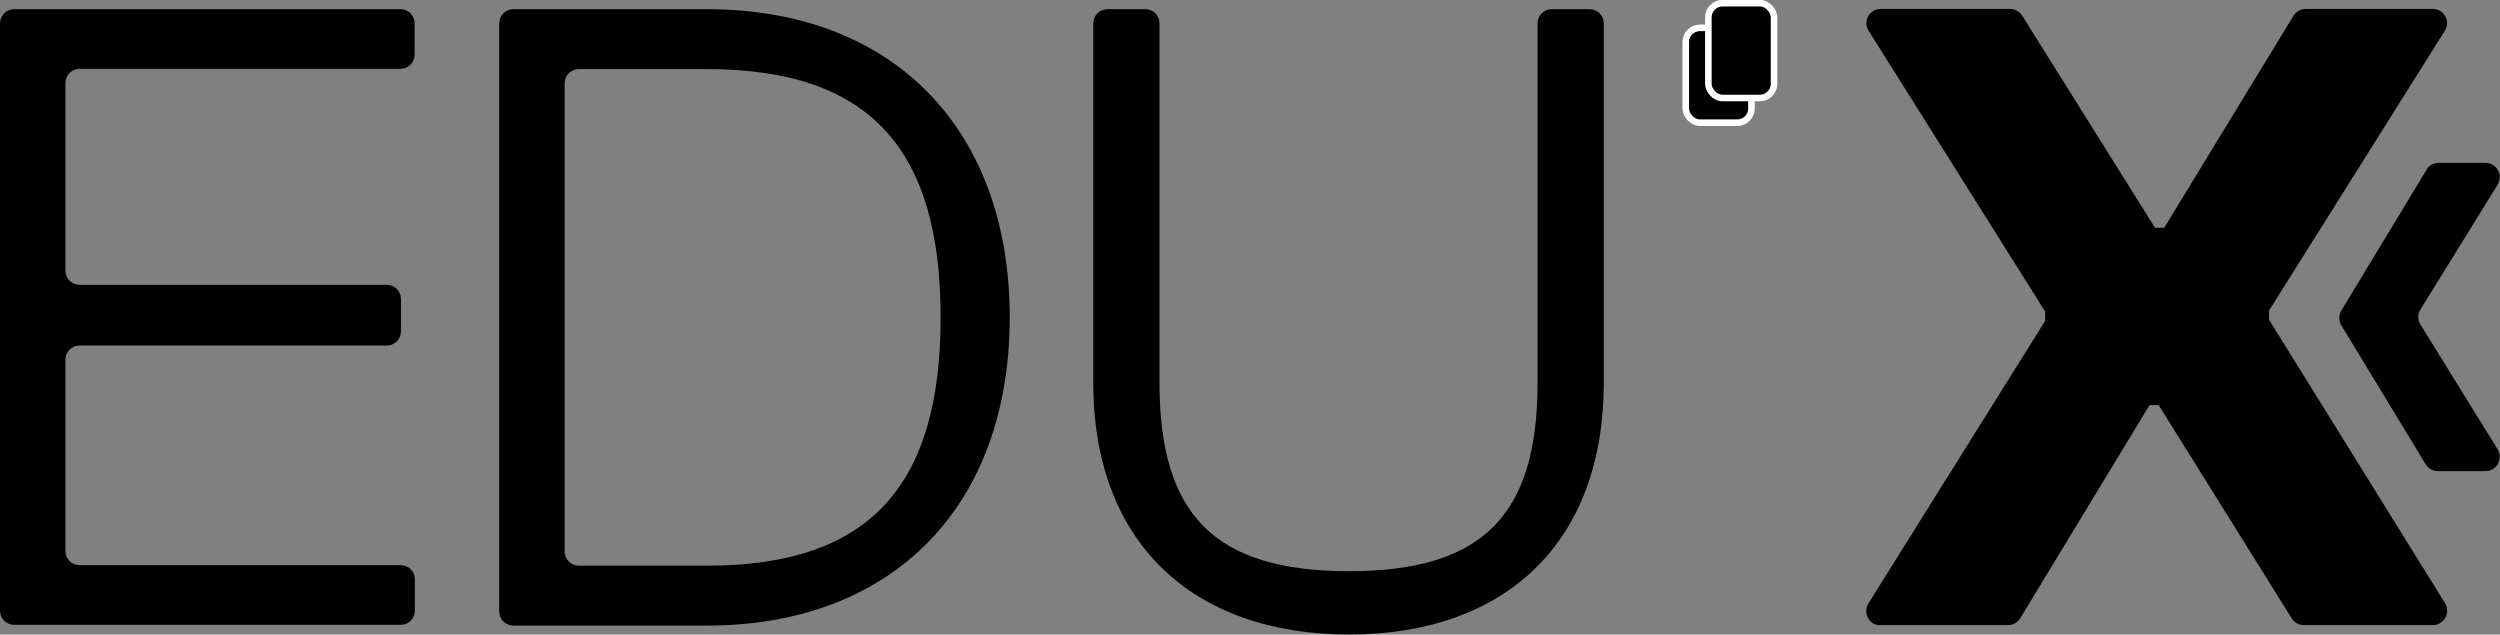
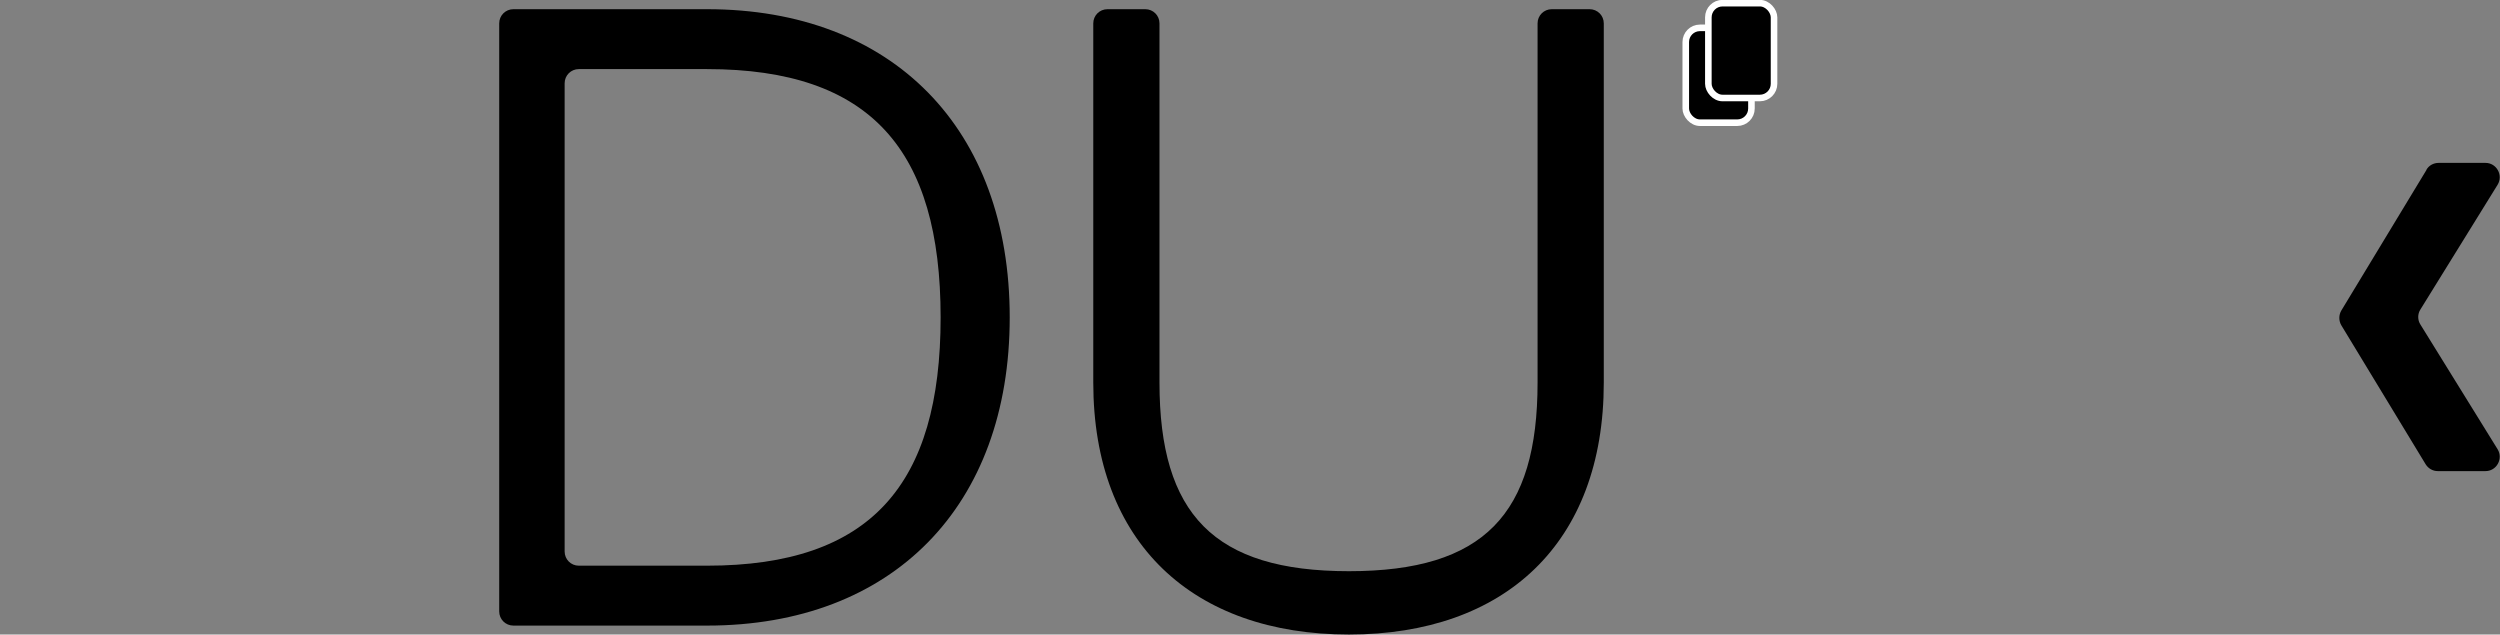
<svg xmlns="http://www.w3.org/2000/svg" id="katman_2" data-name="katman 2" viewBox="0 0 95.15 24.15">
  <rect x="0" y="0" width="95.15" height="24.15" fill="#808080" stroke="none" />
  <defs>
    <style>
      .cls-1 {
        stroke: #fff;
        stroke-miterlimit: 10;
        stroke-width: .25px;
      }
    </style>
  </defs>
  <g id="katman_1" data-name="katman 1">
    <g>
-       <path d="M0,23.26V.89C0,.59.24.35.54.35h14.7c.3,0,.54.24.54.54v1.19c0,.3-.24.54-.54.54H3.03c-.3,0-.54.24-.54.54v7.14c0,.3.24.54.54.54h11.69c.3,0,.54.24.54.54v1.23c0,.3-.24.54-.54.54H3.03c-.3,0-.54.24-.54.54v7.28c0,.3.24.54.54.54h12.22c.3,0,.54.24.54.54v1.19c0,.3-.24.54-.54.54H.54c-.3,0-.54-.24-.54-.54Z" />
      <path d="M19,23.26V.89c0-.3.24-.54.54-.54h7.37c7.07,0,11.52,4.55,11.52,11.73s-4.45,11.73-11.52,11.73h-7.37c-.3,0-.54-.24-.54-.54ZM21.49,3.17v17.82c0,.3.24.54.54.54h4.88c6.23,0,8.89-3.08,8.89-9.45s-2.66-9.45-8.89-9.45h-4.88c-.3,0-.54.24-.54.54Z" />
      <path d="M41.61,14.56V.89c0-.3.24-.54.54-.54h1.44c.3,0,.54.24.54.54v13.67c0,5.01,2.07,7.18,7.21,7.18s7.18-2.17,7.18-7.18V.89c0-.3.24-.54.54-.54h1.44c.3,0,.54.24.54.54v13.67c0,6.13-3.78,9.59-9.7,9.59s-9.73-3.47-9.73-9.59Z" />
-       <path d="M71.57,23.8c-.43,0-.68-.47-.46-.83l6.73-10.76v-.35l-6.72-10.69c-.23-.36.03-.83.46-.83h4.92c.19,0,.36.1.46.25l5.06,8.08h.35l4.92-8.07c.1-.16.27-.26.46-.26h4.84c.43,0,.69.47.46.83l-6.69,10.65v.35l6.7,10.79c.22.36-.04.83-.46.83h-4.92c-.19,0-.36-.1-.46-.26l-5.06-8.11h-.35l-4.92,8.11c-.1.16-.27.26-.46.26h-4.84Z" />
    </g>
    <rect class="cls-1" x="64.16" y="1.06" width="2.5" height="3.61" rx=".54" ry=".54" />
    <path d="M92.35,6.47l-3.24,5.35c-.1.17-.1.39,0,.56l3.21,5.29c.1.16.27.26.46.26h1.82c.42,0,.68-.47.46-.83l-2.94-4.75c-.11-.17-.11-.4,0-.57l2.94-4.75c.22-.36-.04-.83-.46-.83h-1.79c-.19,0-.37.1-.46.26Z" />
    <rect class="cls-1" x="65.02" y=".12" width="2.5" height="3.61" rx=".54" ry=".54" />
  </g>
</svg>